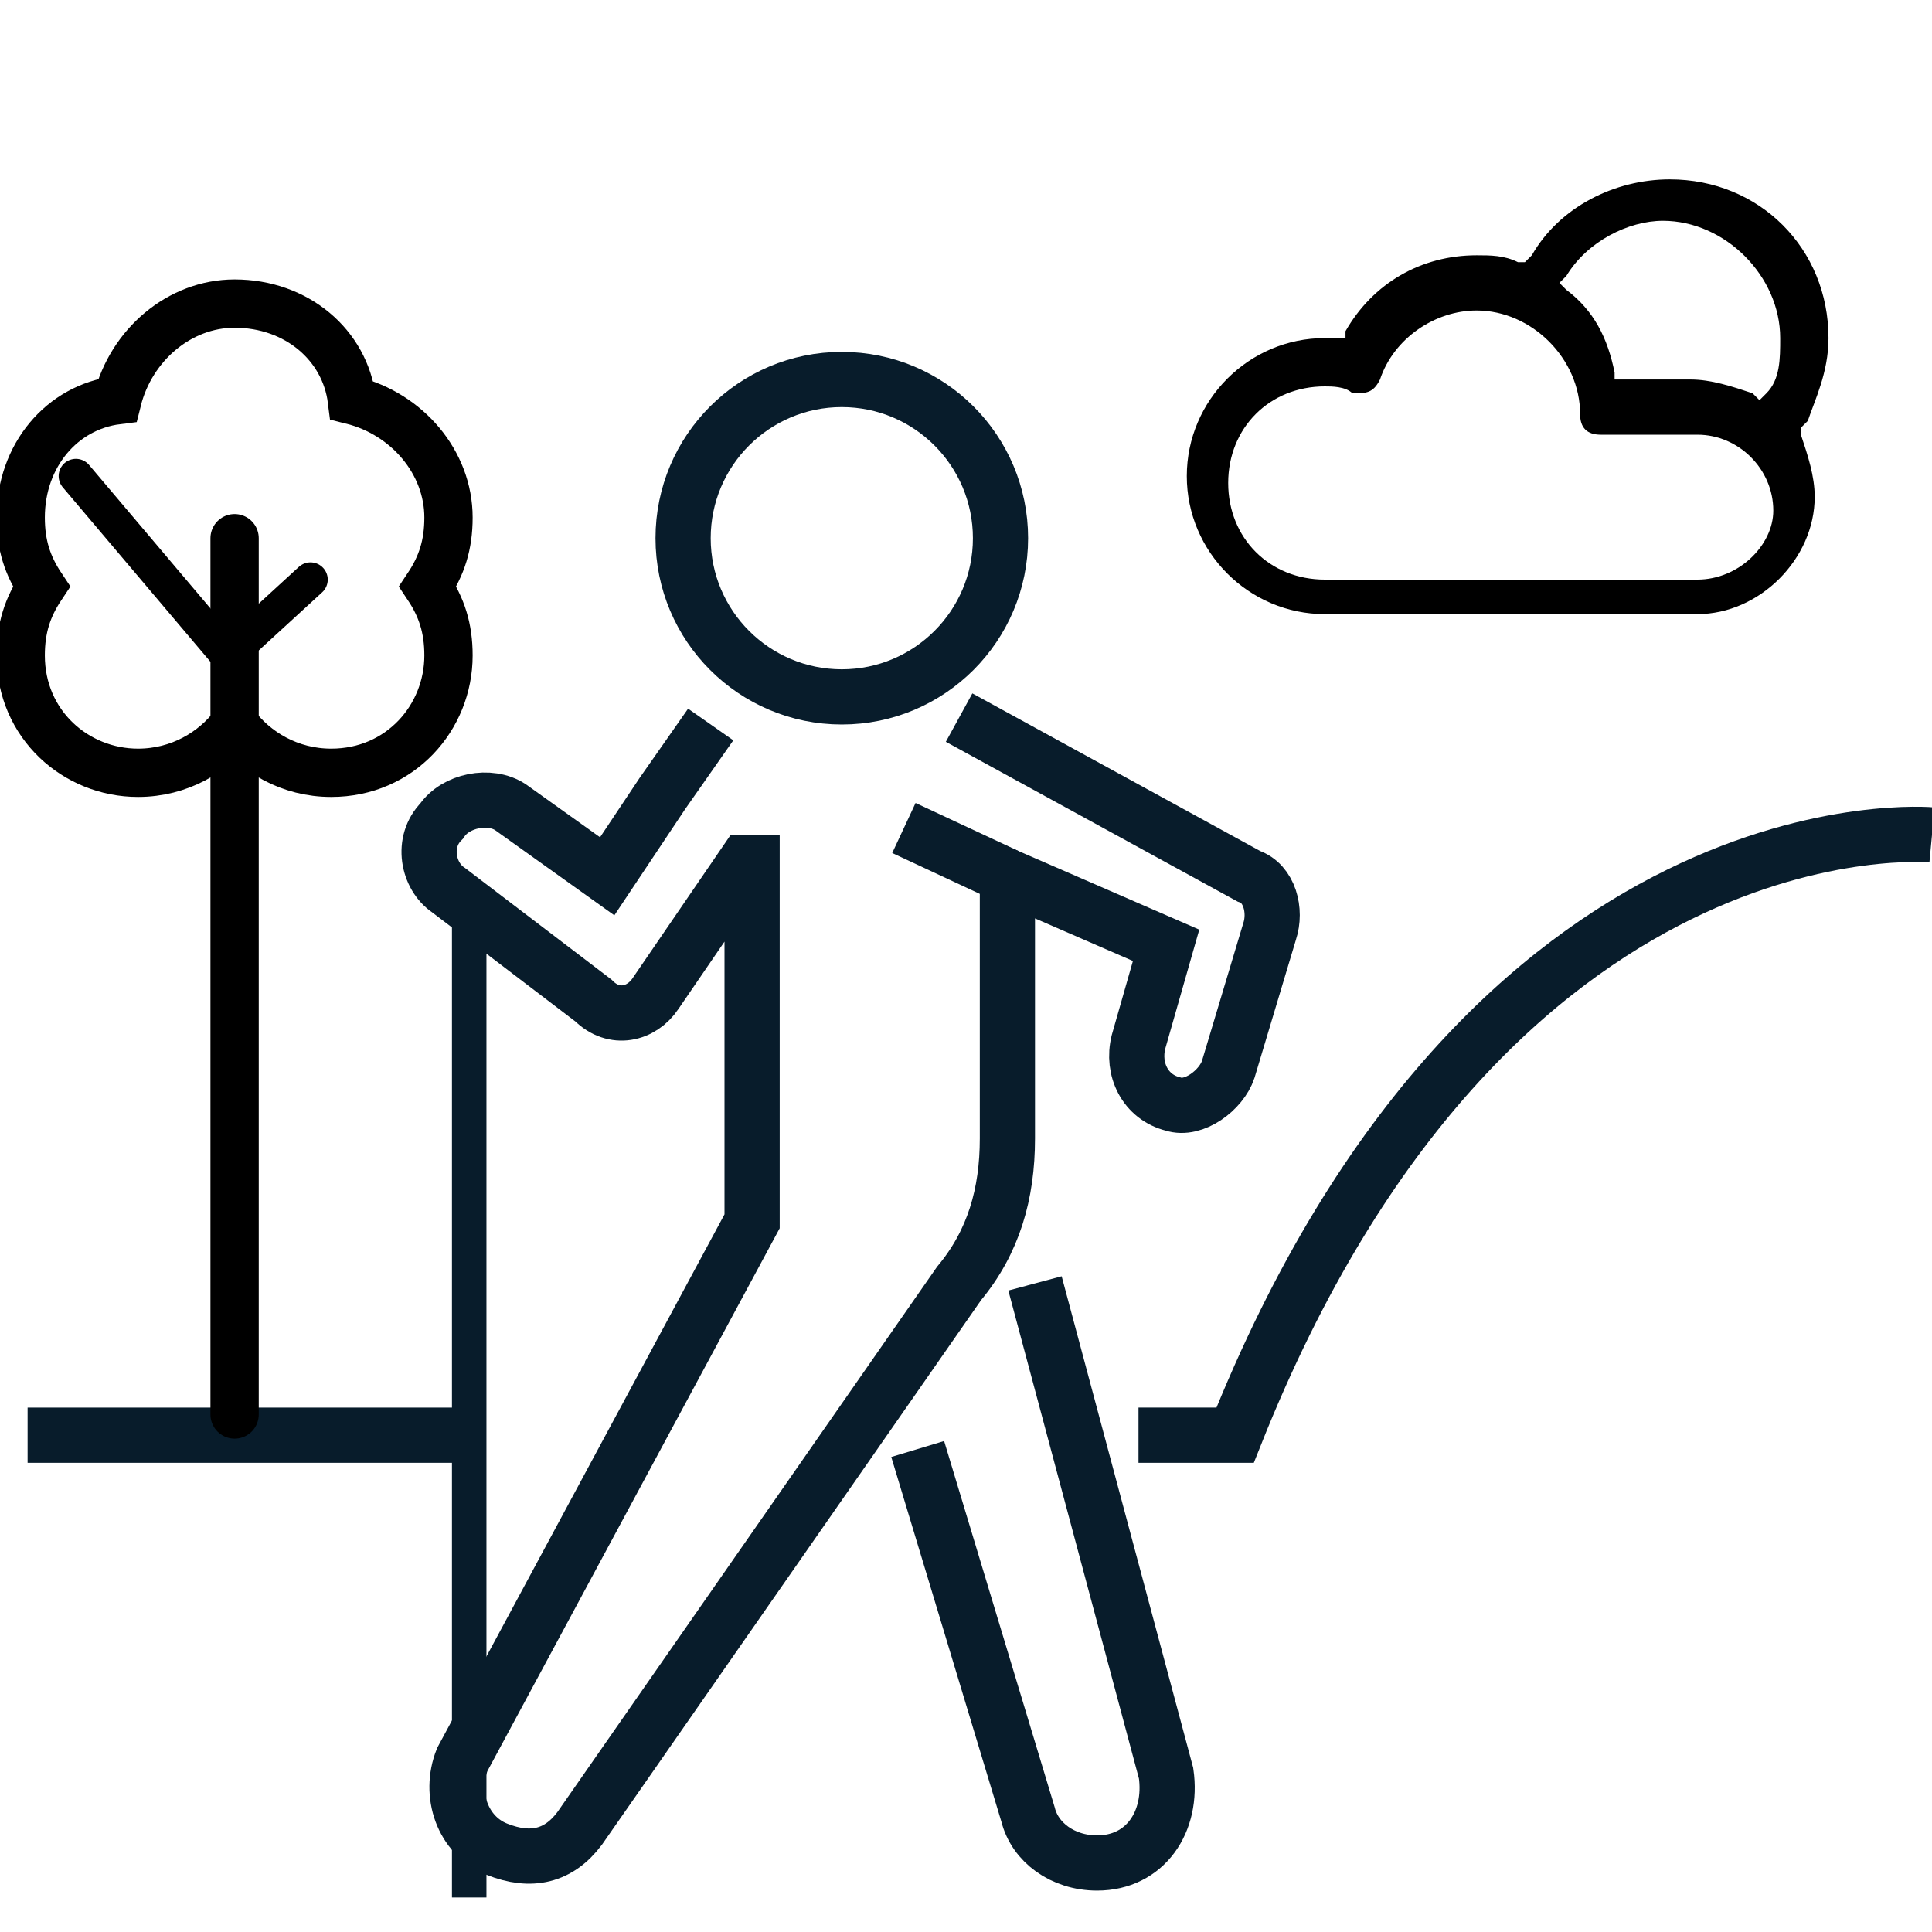
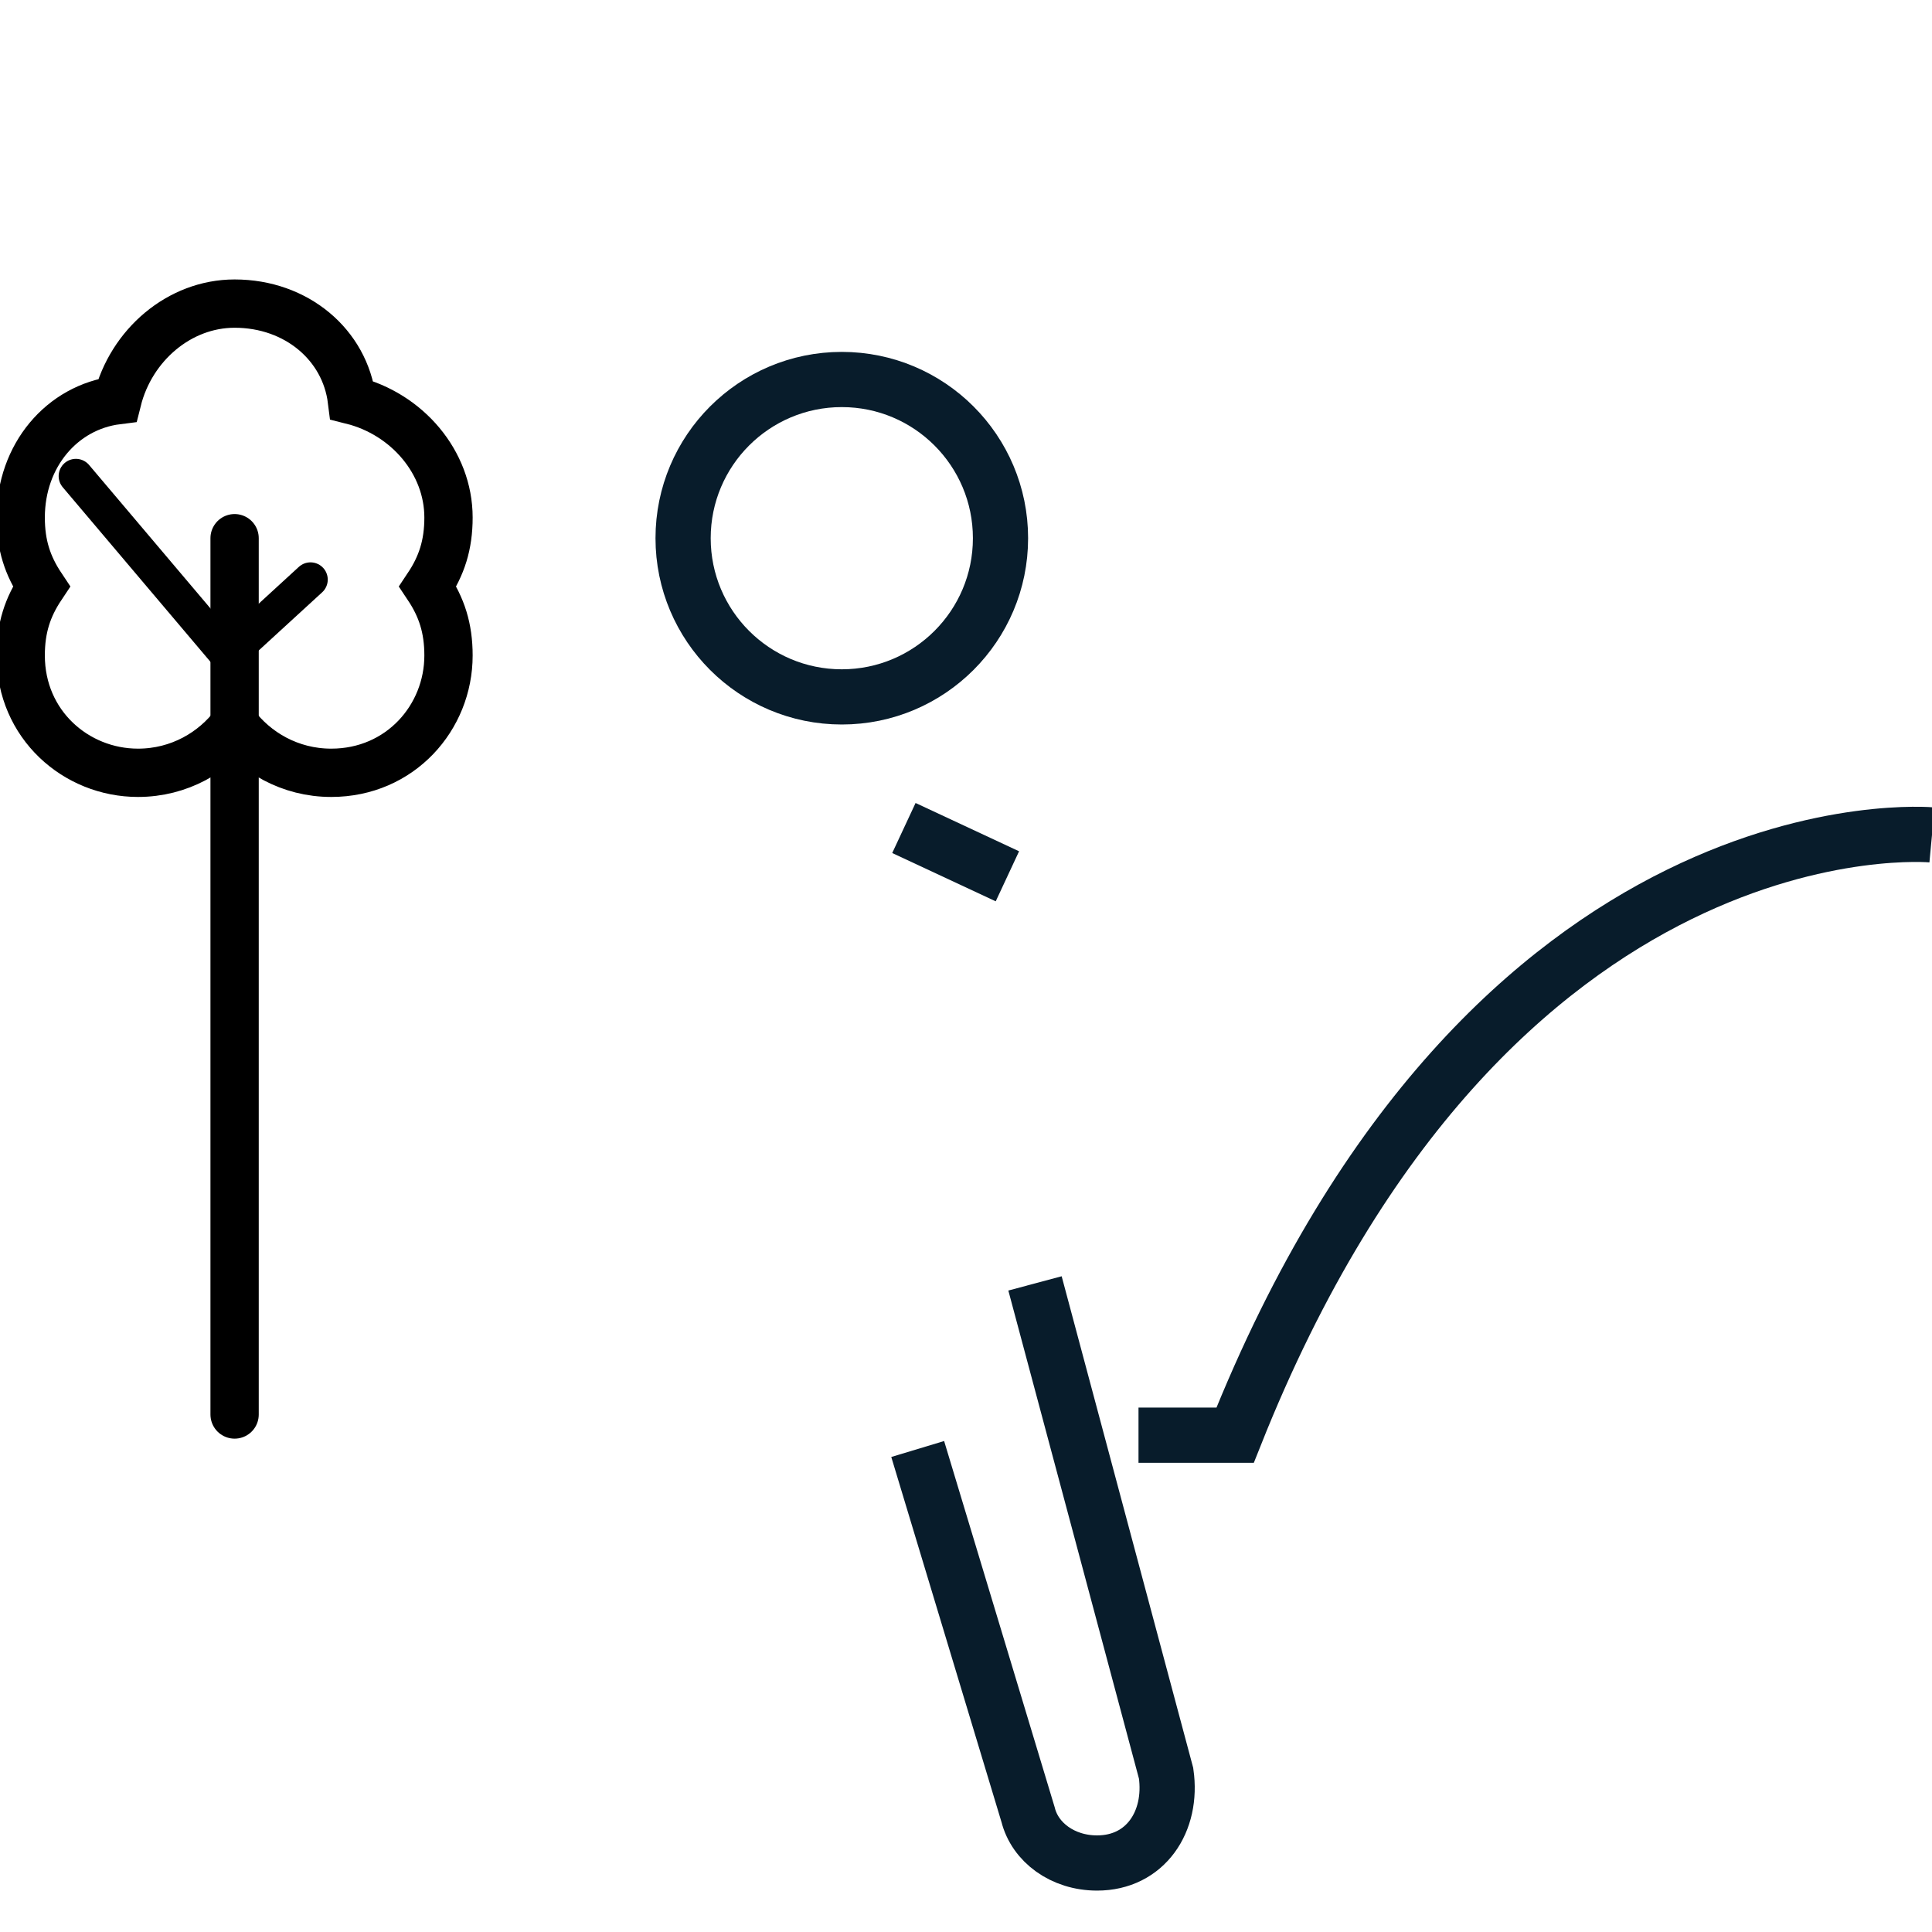
<svg xmlns="http://www.w3.org/2000/svg" version="1.1" id="Calque_1" x="0px" y="0px" width="28px" height="28px" viewBox="0 0 28 28" style="enable-background:new 0 0 28 28;" xml:space="preserve">
  <style type="text/css">
	.st0{fill:none;stroke:#081C2B;stroke-width:0.8;stroke-miterlimit:10;}
	.st1{fill:none;stroke:#081C2B;stroke-width:0.5;stroke-miterlimit:10;}
	.st2{fill:none;stroke:#000000;stroke-width:0.7;stroke-miterlimit:10;}
	.st3{fill:none;stroke:#000000;stroke-width:0.7;stroke-linecap:round;stroke-miterlimit:10;}
	.st4{fill:none;stroke:#000000;stroke-width:0.5;stroke-linecap:round;stroke-miterlimit:10;}
</style>
  <g>
    <g>
      <g>
        <circle class="st0" cx="12.2" cy="7.8" r="2.3" />
-         <path class="st0" d="M13.9,10.4l4.2,2.3c0.3,0.1,0.4,0.5,0.3,0.8l-0.6,2c-0.1,0.3-0.5,0.6-0.8,0.5c-0.4-0.1-0.6-0.5-0.5-0.9     l0.4-1.4l-2.3-1v3.8c0,0.8-0.2,1.5-0.7,2.1l-5.5,7.9c-0.3,0.4-0.7,0.5-1.2,0.3l0,0c-0.5-0.2-0.7-0.8-0.5-1.3l4.2-7.8v-5.2h-0.1     l-1.3,1.9c-0.2,0.3-0.6,0.4-0.9,0.1l-2.1-1.6c-0.3-0.2-0.4-0.7-0.1-1l0,0c0.2-0.3,0.7-0.4,1-0.2l1.4,1l0.8-1.2l0.7-1" />
        <path class="st0" d="M13.3,21l1.6,5.3c0.1,0.4,0.5,0.7,1,0.7l0,0c0.7,0,1.1-0.6,1-1.3L15,18.6" />
      </g>
      <line class="st0" x1="14.6" y1="12.7" x2="13.1" y2="12" />
    </g>
-     <line class="st1" x1="6.8" y1="13.2" x2="6.8" y2="27.5" />
  </g>
-   <path d="M26.5,4.9c0-1.3-1-2.3-2.3-2.3c-0.8,0-1.6,0.4-2,1.1l-0.1,0.1H22c-0.2-0.1-0.4-0.1-0.6-0.1c-0.8,0-1.5,0.4-1.9,1.1v0.1h-0.1  c-0.1,0-0.1,0-0.2,0c-1.1,0-2,0.9-2,2s0.9,2,2,2h5.4c0.9,0,1.7-0.8,1.7-1.7c0-0.3-0.1-0.6-0.2-0.9V6.2l0.1-0.1  C26.3,5.8,26.5,5.4,26.5,4.9z M24.6,8.4h-5.4c-0.8,0-1.4-0.6-1.4-1.4s0.6-1.4,1.4-1.4c0.1,0,0.3,0,0.4,0.1c0.2,0,0.3,0,0.4-0.2  c0.2-0.6,0.8-1,1.4-1c0.8,0,1.5,0.7,1.5,1.5c0,0.2,0.1,0.3,0.3,0.3h1.4c0.6,0,1.1,0.5,1.1,1.1C25.7,7.9,25.2,8.4,24.6,8.4z   M25.6,5.7l-0.1,0.1l-0.1-0.1c-0.3-0.1-0.6-0.2-0.9-0.2h-1.1V5.4c-0.1-0.5-0.3-0.9-0.7-1.2l-0.1-0.1L22.7,4c0.3-0.5,0.9-0.8,1.4-0.8  c0.9,0,1.7,0.8,1.7,1.7C25.8,5.2,25.8,5.5,25.6,5.7z" />
  <path class="st0" d="M28,12.1c0,0-6.4-0.6-10.1,8.7h-1.4" />
-   <line class="st0" x1="6.6" y1="20.8" x2="0.4" y2="20.8" />
  <path class="st2" d="M6.5,7.5c0-0.8-0.6-1.5-1.4-1.7C5,5,4.3,4.4,3.4,4.4C2.6,4.4,1.9,5,1.7,5.8C0.9,5.9,0.3,6.6,0.3,7.5  c0,0.4,0.1,0.7,0.3,1c-0.2,0.3-0.3,0.6-0.3,1c0,1,0.8,1.7,1.7,1.7c0.6,0,1.1-0.3,1.4-0.7c0.3,0.4,0.8,0.7,1.4,0.7  c1,0,1.7-0.8,1.7-1.7c0-0.4-0.1-0.7-0.3-1C6.4,8.2,6.5,7.9,6.5,7.5z" />
  <polyline class="st3" points="3.4,7.8 3.4,10.4 3.4,20.5 " />
  <polyline class="st4" points="4.5,8.4 3.3,9.5 1.1,6.9 " />
</svg>